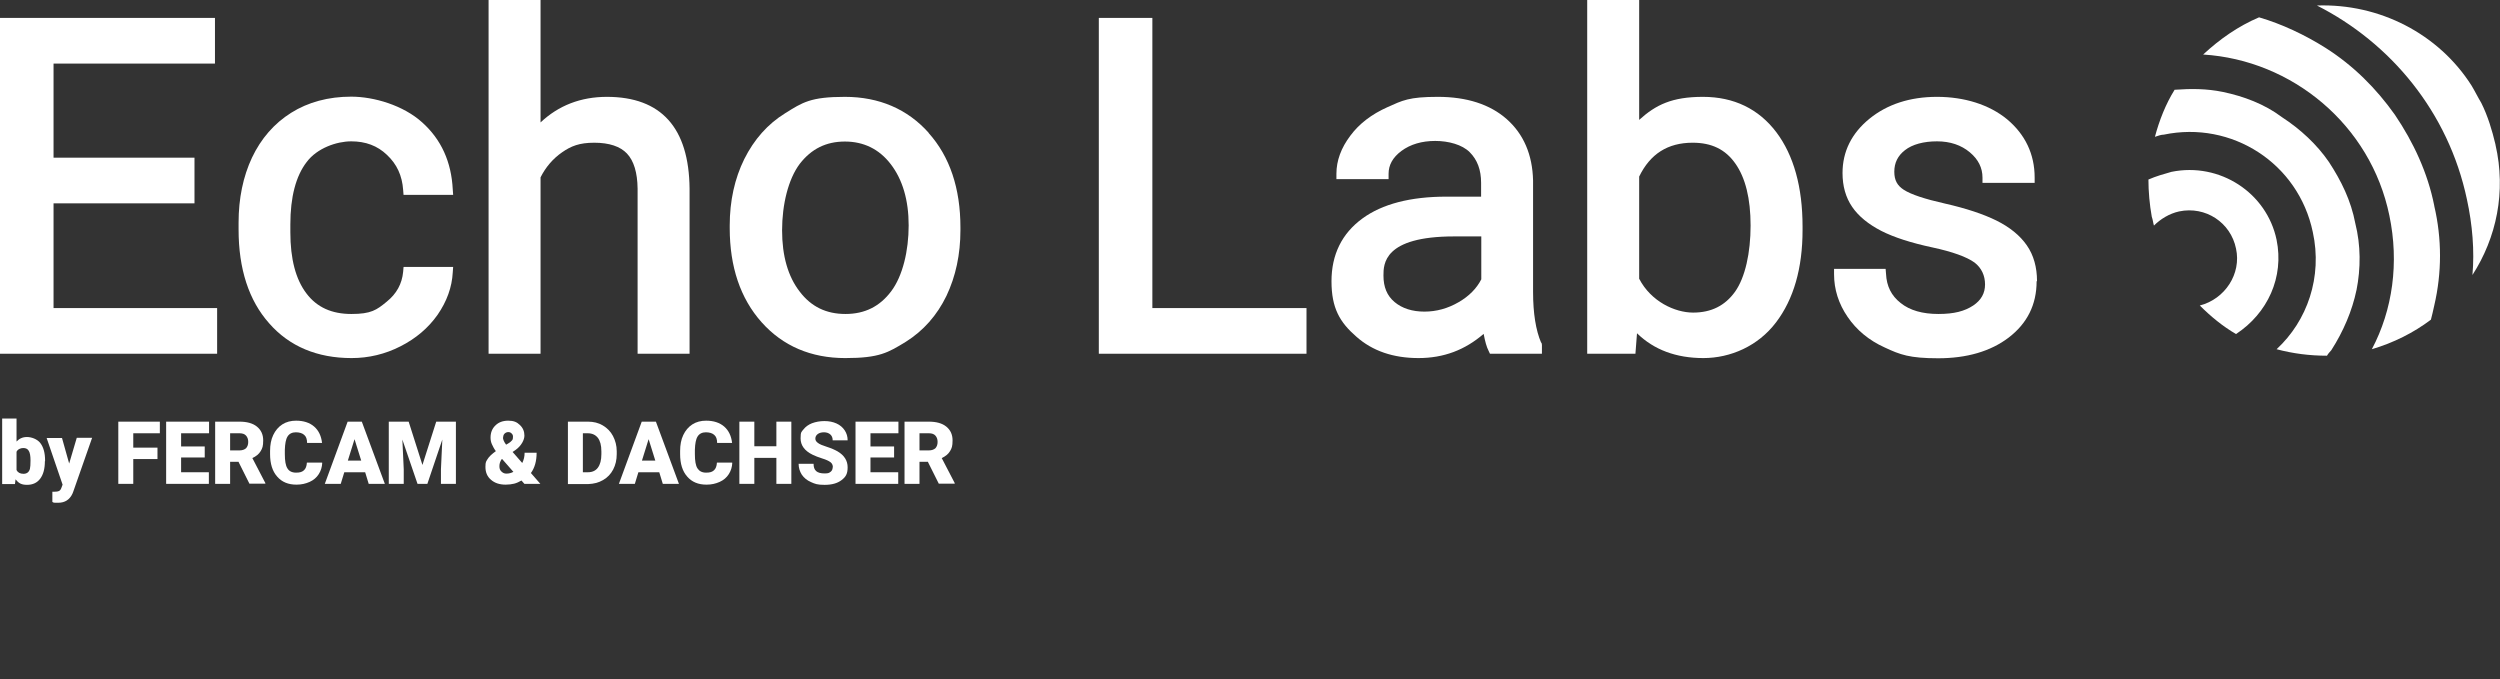
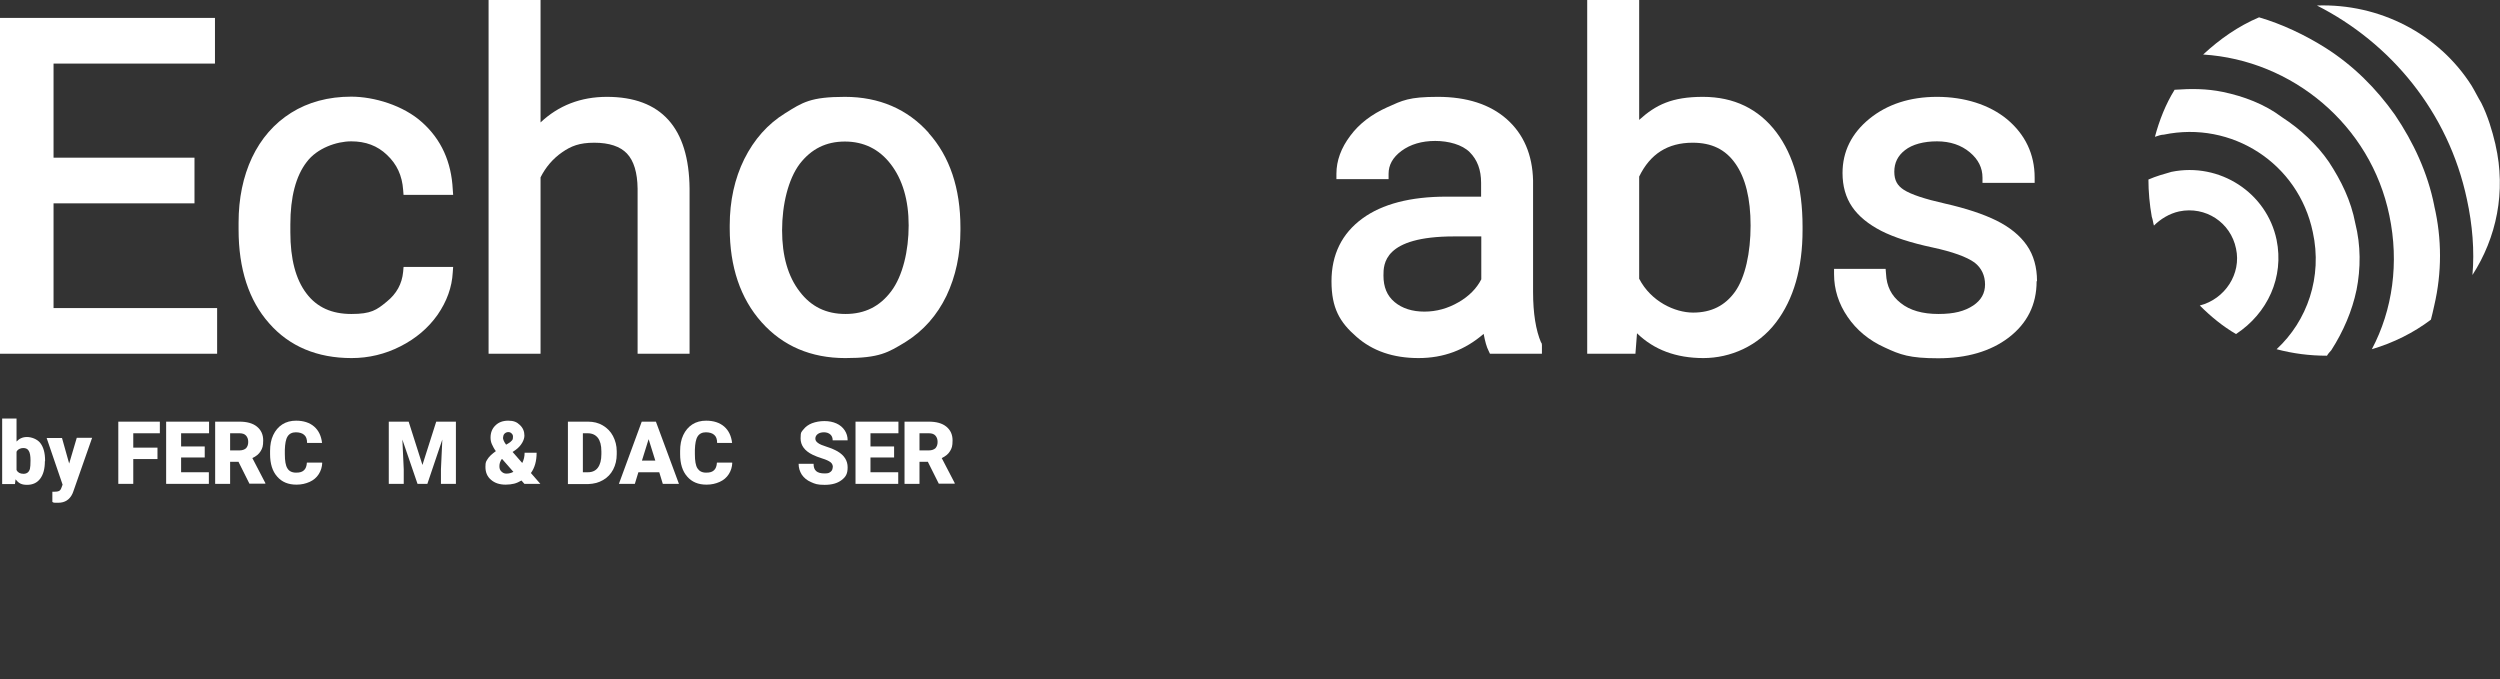
<svg xmlns="http://www.w3.org/2000/svg" id="Livello_1" data-name="Livello 1" version="1.1" viewBox="0 0 1270 345">
  <rect x="0" y="0" width="1270" height="345" fill="#333333" stroke="none" />
  <defs>
    <style>
      .cls-1 {
        fill: #fff;
        stroke-width: 0px;
      }
    </style>
  </defs>
  <g>
    <polygon class="cls-1" points="110.3 156.5 110.3 179.7 0 179.7 0 9.1 109.2 9.1 109.2 32.3 27.2 32.3 27.2 80.1 98.8 80.1 98.8 103.3 27.2 103.3 27.2 156.5 110.3 156.5" />
    <path class="cls-1" d="M205.1,135.6h25.1l-.2,2.8c-.4,7.5-3,14.7-7.7,21.5-4.7,6.7-11.1,12.1-18.8,16-7.8,4-16.2,6-24.9,6-17.4,0-31.6-5.9-41.9-17.7-10.3-11.6-15.5-27.6-15.5-47.6v-3.5c0-12.3,2.3-23.4,6.8-33,4.6-9.7,11.3-17.4,19.9-22.8,8.6-5.4,18.9-8.2,30.5-8.2s26.5,4.4,36.1,13.1c9.7,8.7,14.8,20.1,15.5,34l.2,2.8h-25.2l-.2-2.5c-.5-7.3-3.2-13.1-8.2-17.8-4.9-4.7-10.9-6.9-18.2-6.9s-17.3,3.4-22.6,10.5c-5.5,7.1-8.3,17.8-8.3,31.7v4c0,13.5,2.7,23.9,8.2,31.1,5.3,7,12.8,10.4,22.8,10.4s12.8-2,17.9-6.2c5.1-4.1,7.8-9.1,8.4-15.2l.2-2.4Z" />
    <path class="cls-1" d="M350.3,95.9v83.8h-26.4v-83.9c-.1-8.1-1.9-14.1-5.4-17.8-3.4-3.6-9-5.5-16.6-5.5s-11.8,1.7-16.4,4.9c-4.6,3.2-8.3,7.5-10.9,12.7v89.6h-26.4V0h26.4v62.2c9.1-8.6,20.4-13,33.7-13,27.6,0,41.7,15.7,42,46.6Z" />
    <path class="cls-1" d="M471.8,67.5c-10.8-12.1-25.2-18.3-42.6-18.3s-21.5,2.8-30.3,8.3c-8.9,5.5-15.8,13.3-20.8,23.3-4.9,9.9-7.4,21.3-7.4,33.7v1.4c0,19.6,5.4,35.7,16.2,47.8,10.8,12.1,25.1,18.2,42.5,18.2s21.8-2.8,30.8-8.3c8.9-5.6,15.8-13.4,20.6-23.3,4.7-9.9,7.1-21,7.1-33.4v-1.4c0-19.8-5.4-36-16.2-48ZM429.5,159.5c-9.8,0-17.4-3.7-23.2-11.3-6-7.7-9-18.2-9-31.2s3.1-26,9-33.8c5.9-7.6,13.4-11.3,22.9-11.3s17.4,3.8,23.3,11.5c6,7.8,9.1,18.3,9.1,31.1s-3,25.7-8.9,33.5c-5.8,7.7-13.4,11.5-23.2,11.5Z" />
-     <polygon class="cls-1" points="663.7 156.5 663.7 179.7 558.2 179.7 558.2 9.1 585.4 9.1 585.4 156.5 663.7 156.5" />
    <path class="cls-1" d="M782.9,174.1c-2.7-6.3-4.1-15-4.1-25.8v-56.6c-.3-13.1-4.8-23.6-13.4-31.2-8.5-7.5-20.3-11.3-35-11.3s-17.9,1.8-25.7,5.3c-7.8,3.5-14.2,8.3-18.7,14.4-4.7,6.2-7.1,12.7-7.1,19.4v2.7h26.5v-2.7c0-4.5,2.1-8.3,6.5-11.6,4.6-3.4,10.4-5.1,17.2-5.1s13.7,1.9,17.5,5.7c3.9,3.9,5.8,9,5.8,15.6v7h-17.7c-18.1,0-32.5,3.7-42.6,11.1-10.4,7.6-15.7,18.3-15.7,31.9s4.2,20.8,12.6,28.1c8.2,7.3,18.8,10.9,31.6,10.9s23.6-4.1,33.1-12.3c.7,3.8,1.5,6.7,2.5,8.6l.7,1.5h26.4v-4.5l-.2-1.1ZM741,153.5c-5.5,3.2-11.3,4.8-17.4,4.8s-11.3-1.6-15.2-4.9c-3.8-3.2-5.6-7.6-5.6-13.4s0-19.9,35.9-19.9h13.8v21.8c-2.4,4.7-6.3,8.6-11.5,11.6Z" />
    <path class="cls-1" d="M902.4,67.2c-9-11.9-21.6-18-37.3-18s-23.9,4-32.4,11.7V0h-26.4v179.7h24.5l.8-10.4c8.6,8.4,19.9,12.6,33.7,12.6s27.8-6.1,36.9-18.1c9-11.8,13.5-27.6,13.5-46.9v-1.8c0-20.1-4.5-36.2-13.3-47.9ZM859.9,72.5c9.6,0,16.6,3.4,21.6,10.5,5.2,7.3,7.8,17.9,7.8,31.6s-2.7,26.3-7.9,33.6c-5.1,7.1-12.1,10.6-21.3,10.6s-21.4-5.6-27.4-17.2v-51.9c5.6-11.5,14.5-17.2,27.2-17.2Z" />
    <path class="cls-1" d="M1034.6,142.9c0,11.9-4.8,21.4-14.2,28.6-9.2,7-21.3,10.5-35.8,10.5s-19.3-1.8-27.2-5.5c-8-3.6-14.3-8.9-18.8-15.5-4.6-6.7-6.9-14-6.9-21.7v-2.7h26.2l.2,2.5c.3,6.3,2.7,11.1,7.4,14.8,4.7,3.8,11.2,5.6,19.2,5.6s13.3-1.4,17.7-4.3c4-2.7,6-6.2,6-10.7s-1.8-8.4-5.3-11.1c-4-2.9-11.2-5.5-21.4-7.7-10.8-2.3-19.5-5.1-26-8.4-6.6-3.4-11.6-7.5-14.8-12.2-3.3-4.8-4.9-10.6-4.9-17.2,0-10.9,4.6-20.2,13.7-27.6,9-7.3,20.5-11.1,34.3-11.1s26.5,3.9,35.6,11.4c9.2,7.7,14,17.7,14,29.6v2.7h-26.5v-2.7c0-4.9-2.1-9.2-6.4-12.8-4.4-3.7-10-5.6-16.7-5.6s-12.5,1.5-16.3,4.5c-3.6,2.8-5.4,6.4-5.4,10.9s1.6,7.1,4.8,9.2c3.7,2.4,10.7,4.7,20.9,7,10.6,2.4,19.4,5.3,26.1,8.6,6.9,3.4,12.1,7.7,15.5,12.6,3.5,5,5.2,11.2,5.2,18.2Z" />
    <path class="cls-1" d="M22.8,234.3c0,3.8-.8,6.8-2.4,8.9-1.6,2.1-3.8,3.1-6.7,3.1s-4.3-.9-5.8-2.8l-.3,2.4H1.1v-33.3h7.3v11.7c1.4-1.5,3.1-2.3,5.3-2.3s5.2,1,6.8,3.1c1.6,2.1,2.4,5,2.4,8.8v.4ZM15.5,233.8c0-2.2-.3-3.9-.9-4.8-.6-1-1.5-1.4-2.8-1.4s-2.8.6-3.4,1.9v9.3c.6,1.2,1.8,1.9,3.5,1.9s2.8-.8,3.3-2.5c.2-.8.3-2.3.3-4.3Z" />
    <path class="cls-1" d="M35.1,235.6l3.9-13.2h7.8l-9.6,27.4-.4,1c-1.4,3-3.8,4.6-7.2,4.6s-2-.1-3-.4v-5.2h1c1,0,1.8-.1,2.4-.4s.9-.8,1.2-1.6l.6-1.6-8.1-23.7h7.8l3.7,13.2Z" />
    <path class="cls-1" d="M80,233.2h-12.3v12.6h-7.6v-31.6h21.1v5.9h-13.5v7.3h12.3v5.9Z" />
    <path class="cls-1" d="M104,232.4h-12v7.5h14.1v5.9h-21.7v-31.6h21.8v5.9h-14.2v6.7h12v5.6Z" />
    <path class="cls-1" d="M121,234.6h-4.1v11.2h-7.6v-31.6h12.4c3.7,0,6.7.8,8.8,2.5,2.1,1.7,3.2,4,3.2,7s-.4,4-1.3,5.5-2.3,2.6-4.2,3.5l6.6,12.7v.3h-8.1l-5.6-11.2ZM116.9,228.8h4.8c1.4,0,2.5-.4,3.3-1.1.7-.8,1.1-1.8,1.1-3.2s-.4-2.4-1.1-3.2c-.7-.8-1.8-1.2-3.3-1.2h-4.8v8.7Z" />
    <path class="cls-1" d="M163.7,235.1c-.1,2.2-.7,4.1-1.8,5.8-1.1,1.7-2.6,3-4.6,3.9-2,.9-4.2,1.4-6.7,1.4-4.1,0-7.4-1.3-9.8-4.1-2.4-2.7-3.6-6.5-3.6-11.4v-1.6c0-3.1.5-5.8,1.6-8.1,1.1-2.3,2.6-4.1,4.6-5.4,2-1.3,4.4-1.9,7-1.9,3.8,0,6.9,1,9.2,3,2.3,2,3.6,4.8,4,8.3h-7.6c0-1.9-.5-3.3-1.5-4.1-.9-.8-2.3-1.3-4.2-1.3s-3.3.7-4.2,2.1c-.9,1.4-1.3,3.7-1.4,6.8v2.2c0,3.4.4,5.8,1.3,7.2.8,1.4,2.3,2.2,4.4,2.2s3.1-.4,4-1.2c.9-.8,1.4-2.1,1.5-3.9h7.6Z" />
-     <path class="cls-1" d="M185.3,239.9h-10.4l-1.8,5.9h-8.1l11.6-31.6h7.2l11.7,31.6h-8.2l-1.8-5.9ZM176.7,234h6.8l-3.4-10.9-3.4,10.9Z" />
    <path class="cls-1" d="M207.6,214.2l7,22,7-22h10v31.6h-7.6v-7.4l.7-15.1-7.6,22.5h-5l-7.7-22.5.7,15.1v7.4h-7.6v-31.6h10Z" />
    <path class="cls-1" d="M251.9,229.2c-.9-1.2-1.5-2.4-2-3.5-.5-1.1-.7-2.2-.7-3.4,0-2.5.8-4.6,2.5-6.2,1.6-1.6,3.8-2.4,6.5-2.4s4.4.7,5.9,2.2c1.6,1.5,2.3,3.3,2.3,5.4s-1.5,5.1-4.4,7.2l-1.6,1.1,4.9,5.6c.8-1.6,1.2-3.3,1.2-5.2h6.1c0,4.3-1,7.7-2.9,10.3l4.8,5.5h-8.1l-1.5-1.7c-1.2.7-2.5,1.3-3.7,1.6-1.3.3-2.7.5-4.3.5-3.1,0-5.6-.8-7.5-2.5-1.9-1.6-2.8-3.8-2.8-6.5s.4-2.8,1.1-4c.7-1.2,2.2-2.6,4.3-4.1h0ZM257.2,240.6c1.3,0,2.5-.3,3.6-.9l-5.7-6.5h-.2c-.8,1.1-1.2,2.3-1.2,3.6s.3,2,1,2.7c.7.7,1.5,1.1,2.5,1.1ZM255.5,222.2c0,1,.5,2.2,1.6,3.7l1.5-.9c.7-.4,1.1-.9,1.5-1.3s.5-1,.5-1.8-.2-1.2-.7-1.7-1-.7-1.7-.7-1.4.3-1.9.8c-.5.5-.7,1.2-.7,2Z" />
    <path class="cls-1" d="M288.5,245.8v-31.6h10.2c2.8,0,5.3.6,7.5,1.9,2.2,1.3,4,3.1,5.2,5.4,1.2,2.3,1.9,4.9,1.9,7.7v1.5c0,2.9-.6,5.5-1.8,7.8-1.2,2.3-2.9,4.1-5.2,5.4-2.2,1.3-4.7,1.9-7.4,2h-10.4ZM296.1,220.1v19.8h2.6c2.2,0,3.9-.8,5-2.3,1.2-1.6,1.8-3.9,1.8-6.9v-1.4c0-3.1-.6-5.3-1.8-6.9-1.2-1.5-2.9-2.3-5.1-2.3h-2.6Z" />
    <path class="cls-1" d="M334.7,239.9h-10.4l-1.8,5.9h-8.1l11.6-31.6h7.2l11.7,31.6h-8.2l-1.8-5.9ZM326.1,234h6.8l-3.4-10.9-3.4,10.9Z" />
    <path class="cls-1" d="M372,235.1c-.1,2.2-.7,4.1-1.8,5.8-1.1,1.7-2.6,3-4.6,3.9-2,.9-4.2,1.4-6.7,1.4-4.1,0-7.4-1.3-9.8-4.1-2.4-2.7-3.6-6.5-3.6-11.4v-1.6c0-3.1.5-5.8,1.6-8.1,1.1-2.3,2.6-4.1,4.6-5.4s4.4-1.9,7-1.9c3.8,0,6.9,1,9.2,3,2.3,2,3.6,4.8,4,8.3h-7.6c0-1.9-.5-3.3-1.5-4.1-.9-.8-2.3-1.3-4.2-1.3s-3.3.7-4.2,2.1c-.9,1.4-1.3,3.7-1.4,6.8v2.2c0,3.4.4,5.8,1.3,7.2s2.3,2.2,4.4,2.2,3.1-.4,4-1.2c.9-.8,1.4-2.1,1.5-3.9h7.6Z" />
-     <path class="cls-1" d="M402,245.8h-7.6v-13.2h-11.2v13.2h-7.6v-31.6h7.6v12.5h11.2v-12.5h7.6v31.6Z" />
    <path class="cls-1" d="M423.1,237.4c0-1.1-.4-2-1.2-2.6s-2.2-1.3-4.2-1.9-3.6-1.3-4.9-1.9c-4.1-2-6.1-4.8-6.1-8.3s.5-3.3,1.5-4.6,2.5-2.4,4.3-3.1c1.9-.7,4-1.1,6.3-1.1s4.3.4,6.1,1.2c1.8.8,3.2,2,4.2,3.5,1,1.5,1.5,3.2,1.5,5.1h-7.6c0-1.3-.4-2.3-1.2-3s-1.9-1.1-3.2-1.1-2.4.3-3.2.9-1.2,1.4-1.2,2.3.4,1.5,1.3,2.2c.9.7,2.4,1.3,4.6,2,2.2.7,4,1.5,5.4,2.3,3.4,2,5.1,4.7,5.1,8.1s-1,4.9-3.1,6.5c-2.1,1.6-4.9,2.4-8.6,2.4s-4.9-.5-6.9-1.4c-2.1-.9-3.6-2.2-4.7-3.8-1-1.6-1.6-3.4-1.6-5.5h7.6c0,1.7.4,2.9,1.3,3.7.9.8,2.3,1.2,4.3,1.2s2.3-.3,3-.8c.7-.5,1.1-1.3,1.1-2.3Z" />
    <path class="cls-1" d="M454.2,232.4h-12v7.5h14.1v5.9h-21.7v-31.6h21.8v5.9h-14.2v6.7h12v5.6Z" />
    <path class="cls-1" d="M471.2,234.6h-4.1v11.2h-7.6v-31.6h12.4c3.7,0,6.7.8,8.8,2.5,2.1,1.7,3.2,4,3.2,7s-.4,4-1.3,5.5-2.3,2.6-4.2,3.5l6.6,12.7v.3h-8.1l-5.6-11.2ZM467.1,228.8h4.8c1.4,0,2.5-.4,3.3-1.1.7-.8,1.1-1.8,1.1-3.2s-.4-2.4-1.1-3.2-1.8-1.2-3.3-1.2h-4.8v8.7Z" />
  </g>
  <g id="Oggetto_vettoriale_avanzato" data-name="Oggetto vettoriale avanzato">
    <g>
      <path class="cls-1" d="M1156.5,121.8c-5-23.9-28.9-39.5-53.4-34.5-3.9,1.1-7.8,2.2-11.7,3.9,0,6.1.6,12.8,1.7,18.9.6,1.7.6,2.8,1.1,4.5,3.3-3.3,7.8-6.1,12.8-7.2,13.4-2.8,26.2,5.6,28.9,18.9,2.8,12.8-5.6,25.6-18.4,28.9,5.6,5.6,11.7,10.6,18.4,14.5,16.1-10.6,24.5-28.9,20.6-47.9" />
      <path class="cls-1" d="M1197.1,147.4c2.2-11.1,2.2-22.8-.6-33.9-2.2-11.7-7.2-21.7-13.4-31.2-6.1-8.9-14.5-16.7-23.9-22.8-8.9-6.7-19.5-10.6-30-12.8-8.3-1.7-16.1-1.7-24.5-1.1-4.5,7.2-7.8,15.6-10,23.9,1.7-.6,3.3-1.1,4.5-1.1,34.5-7.2,68.4,14.5,75.7,49.5,5,22.8-2.8,45.1-18.4,59.5,8.3,2.2,16.7,3.3,25.6,3.3.6-1.1,1.7-2.2,2.2-2.8,6.1-9.5,10.6-20,12.8-30.6" />
      <path class="cls-1" d="M1236.6,104.5c-3.3-16.7-10.6-32.3-20-46.2-9.5-13.4-21.1-25-35.1-33.9-10.6-6.7-22.3-12.2-33.9-15.6-10.6,4.5-20,11.1-28.4,18.9,45.1,2.8,85.1,35.6,94.6,81.8,5,23.9,1.7,47.9-8.9,67.9,11.1-3.3,21.1-8.3,30-15,.6-2.2,1.1-4.5,1.7-7.2,3.9-16.7,3.9-33.9,0-50.6" />
      <path class="cls-1" d="M1267.7,73.4c-1.7-7.2-3.9-14.5-7.2-21.1-1.7-2.8-3.3-6.1-5-8.9-16.7-26.2-46.7-41.7-78.5-40.6,37.3,18.9,66.8,54,76.2,98.5,2.8,12.8,3.9,26.2,2.8,38.4,12.2-18.9,17.2-42.3,11.7-66.2" />
    </g>
  </g>
</svg>